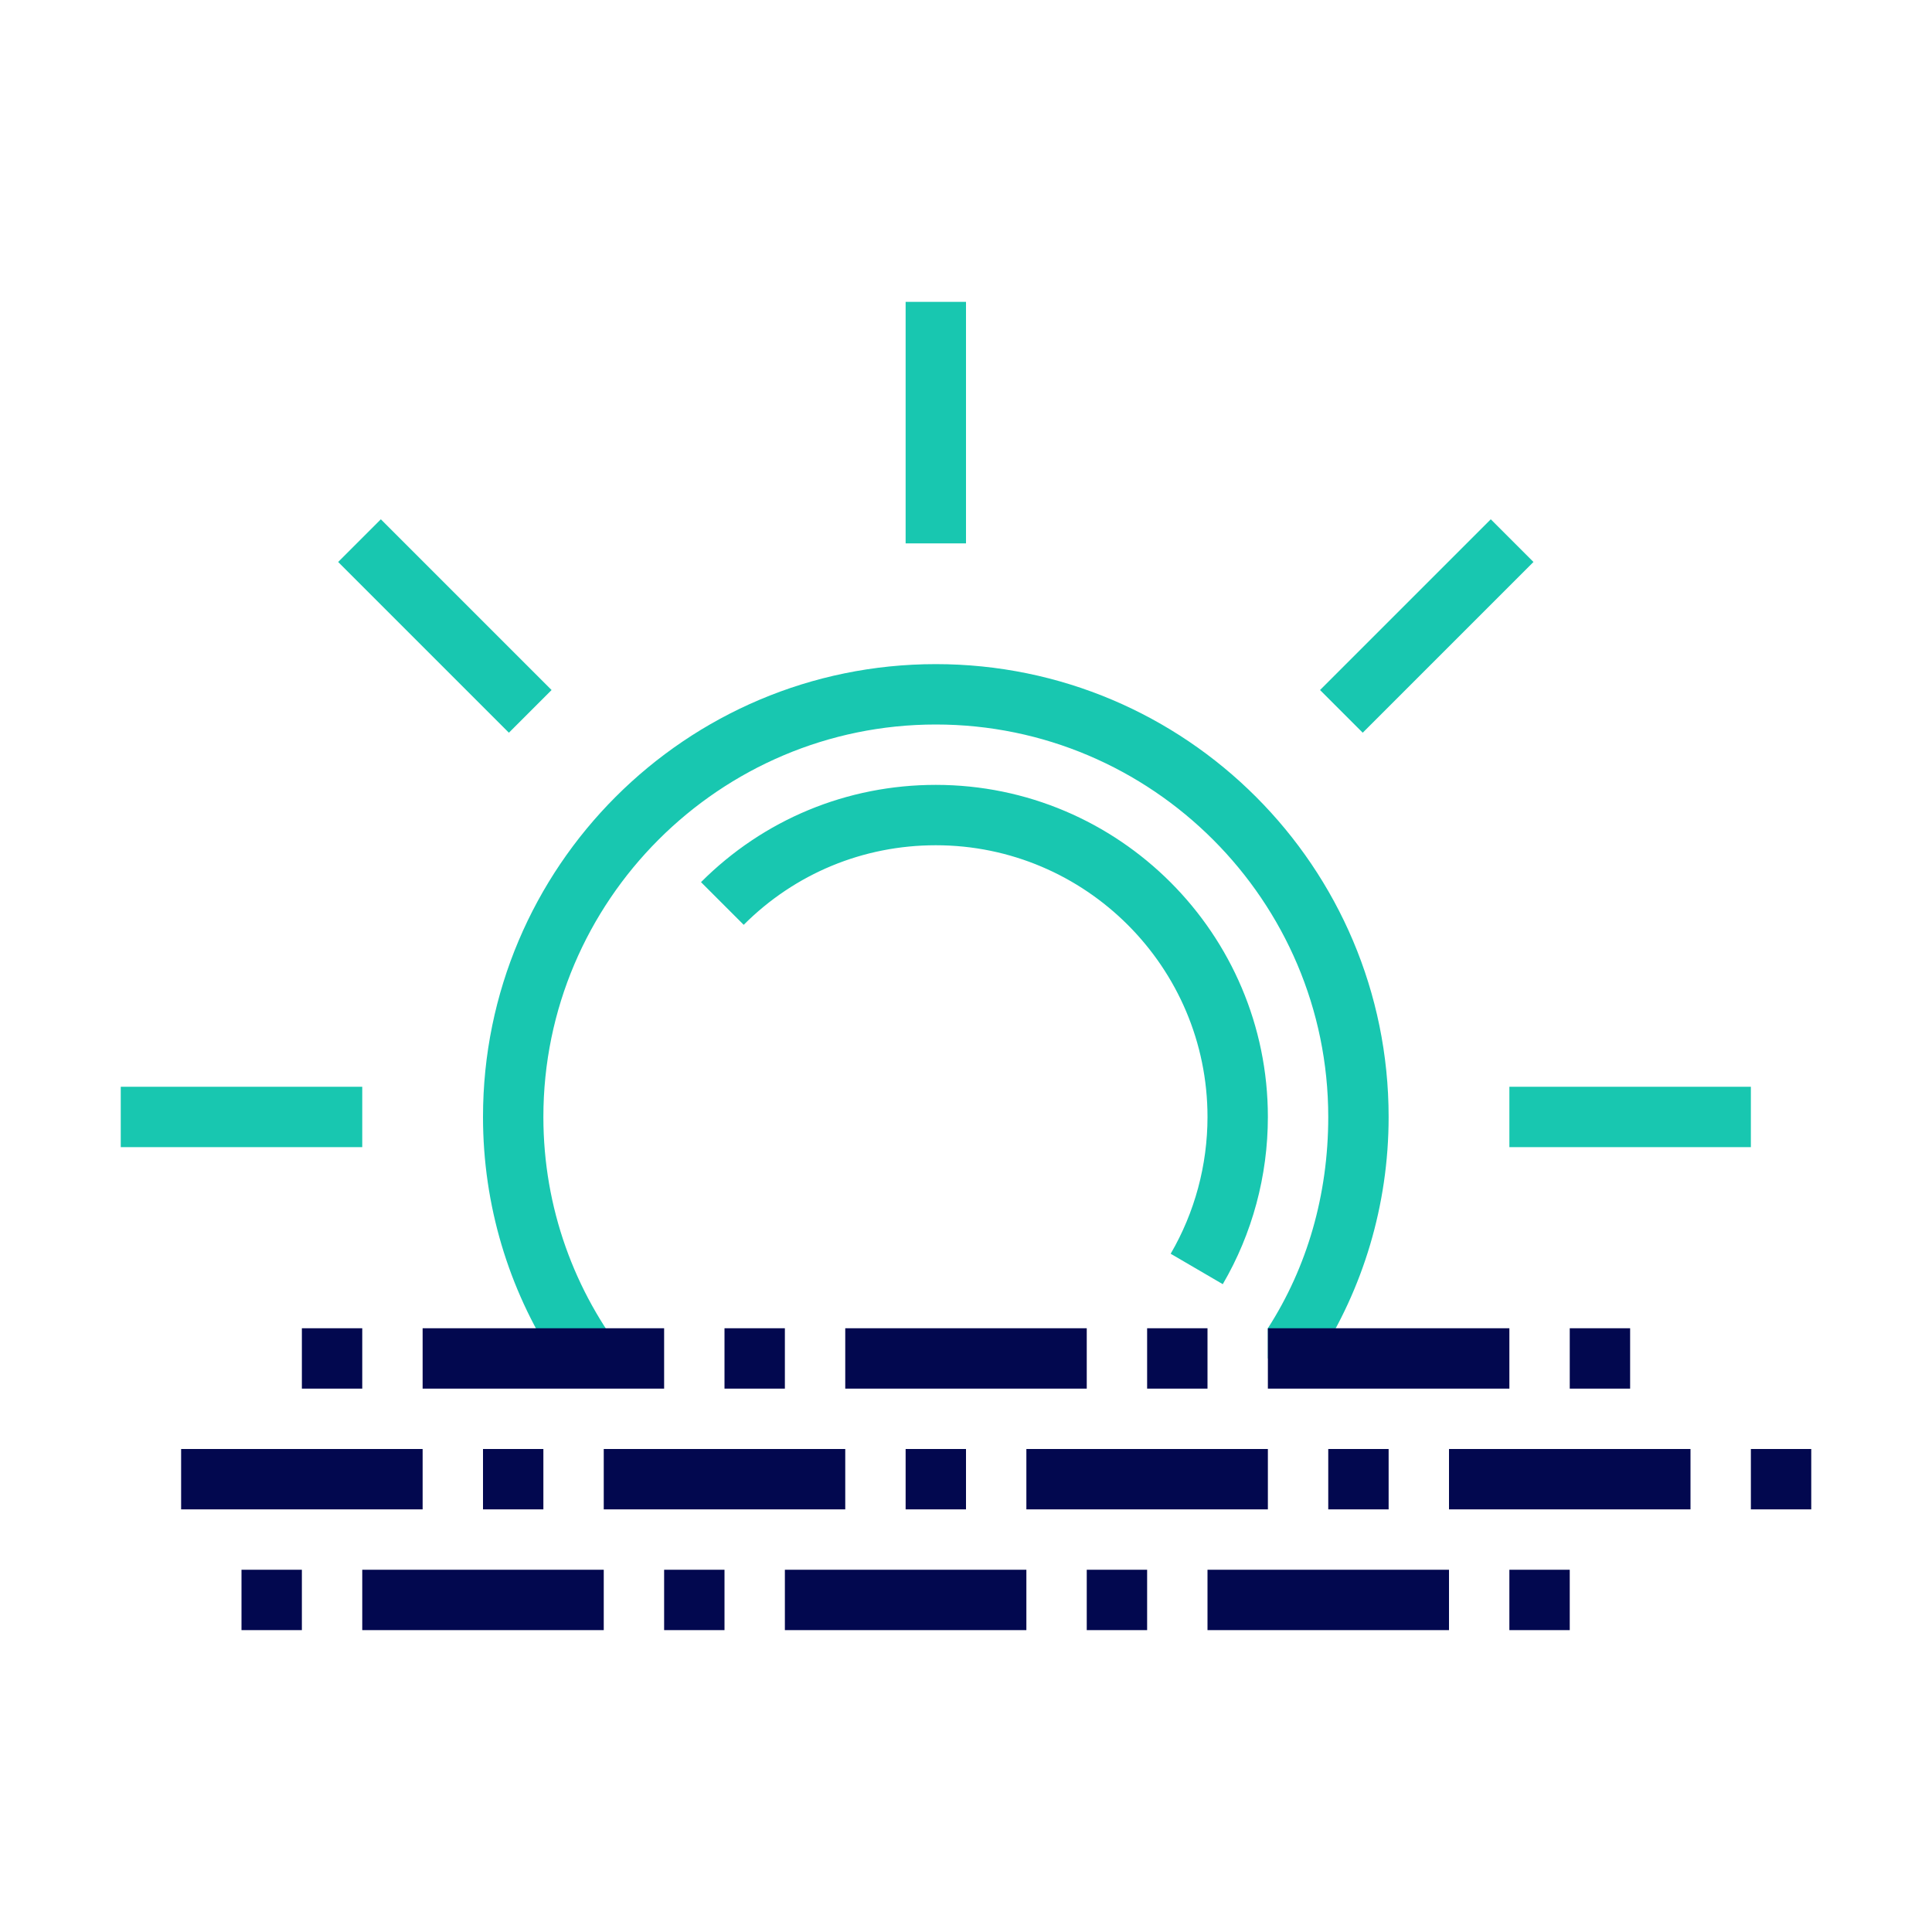
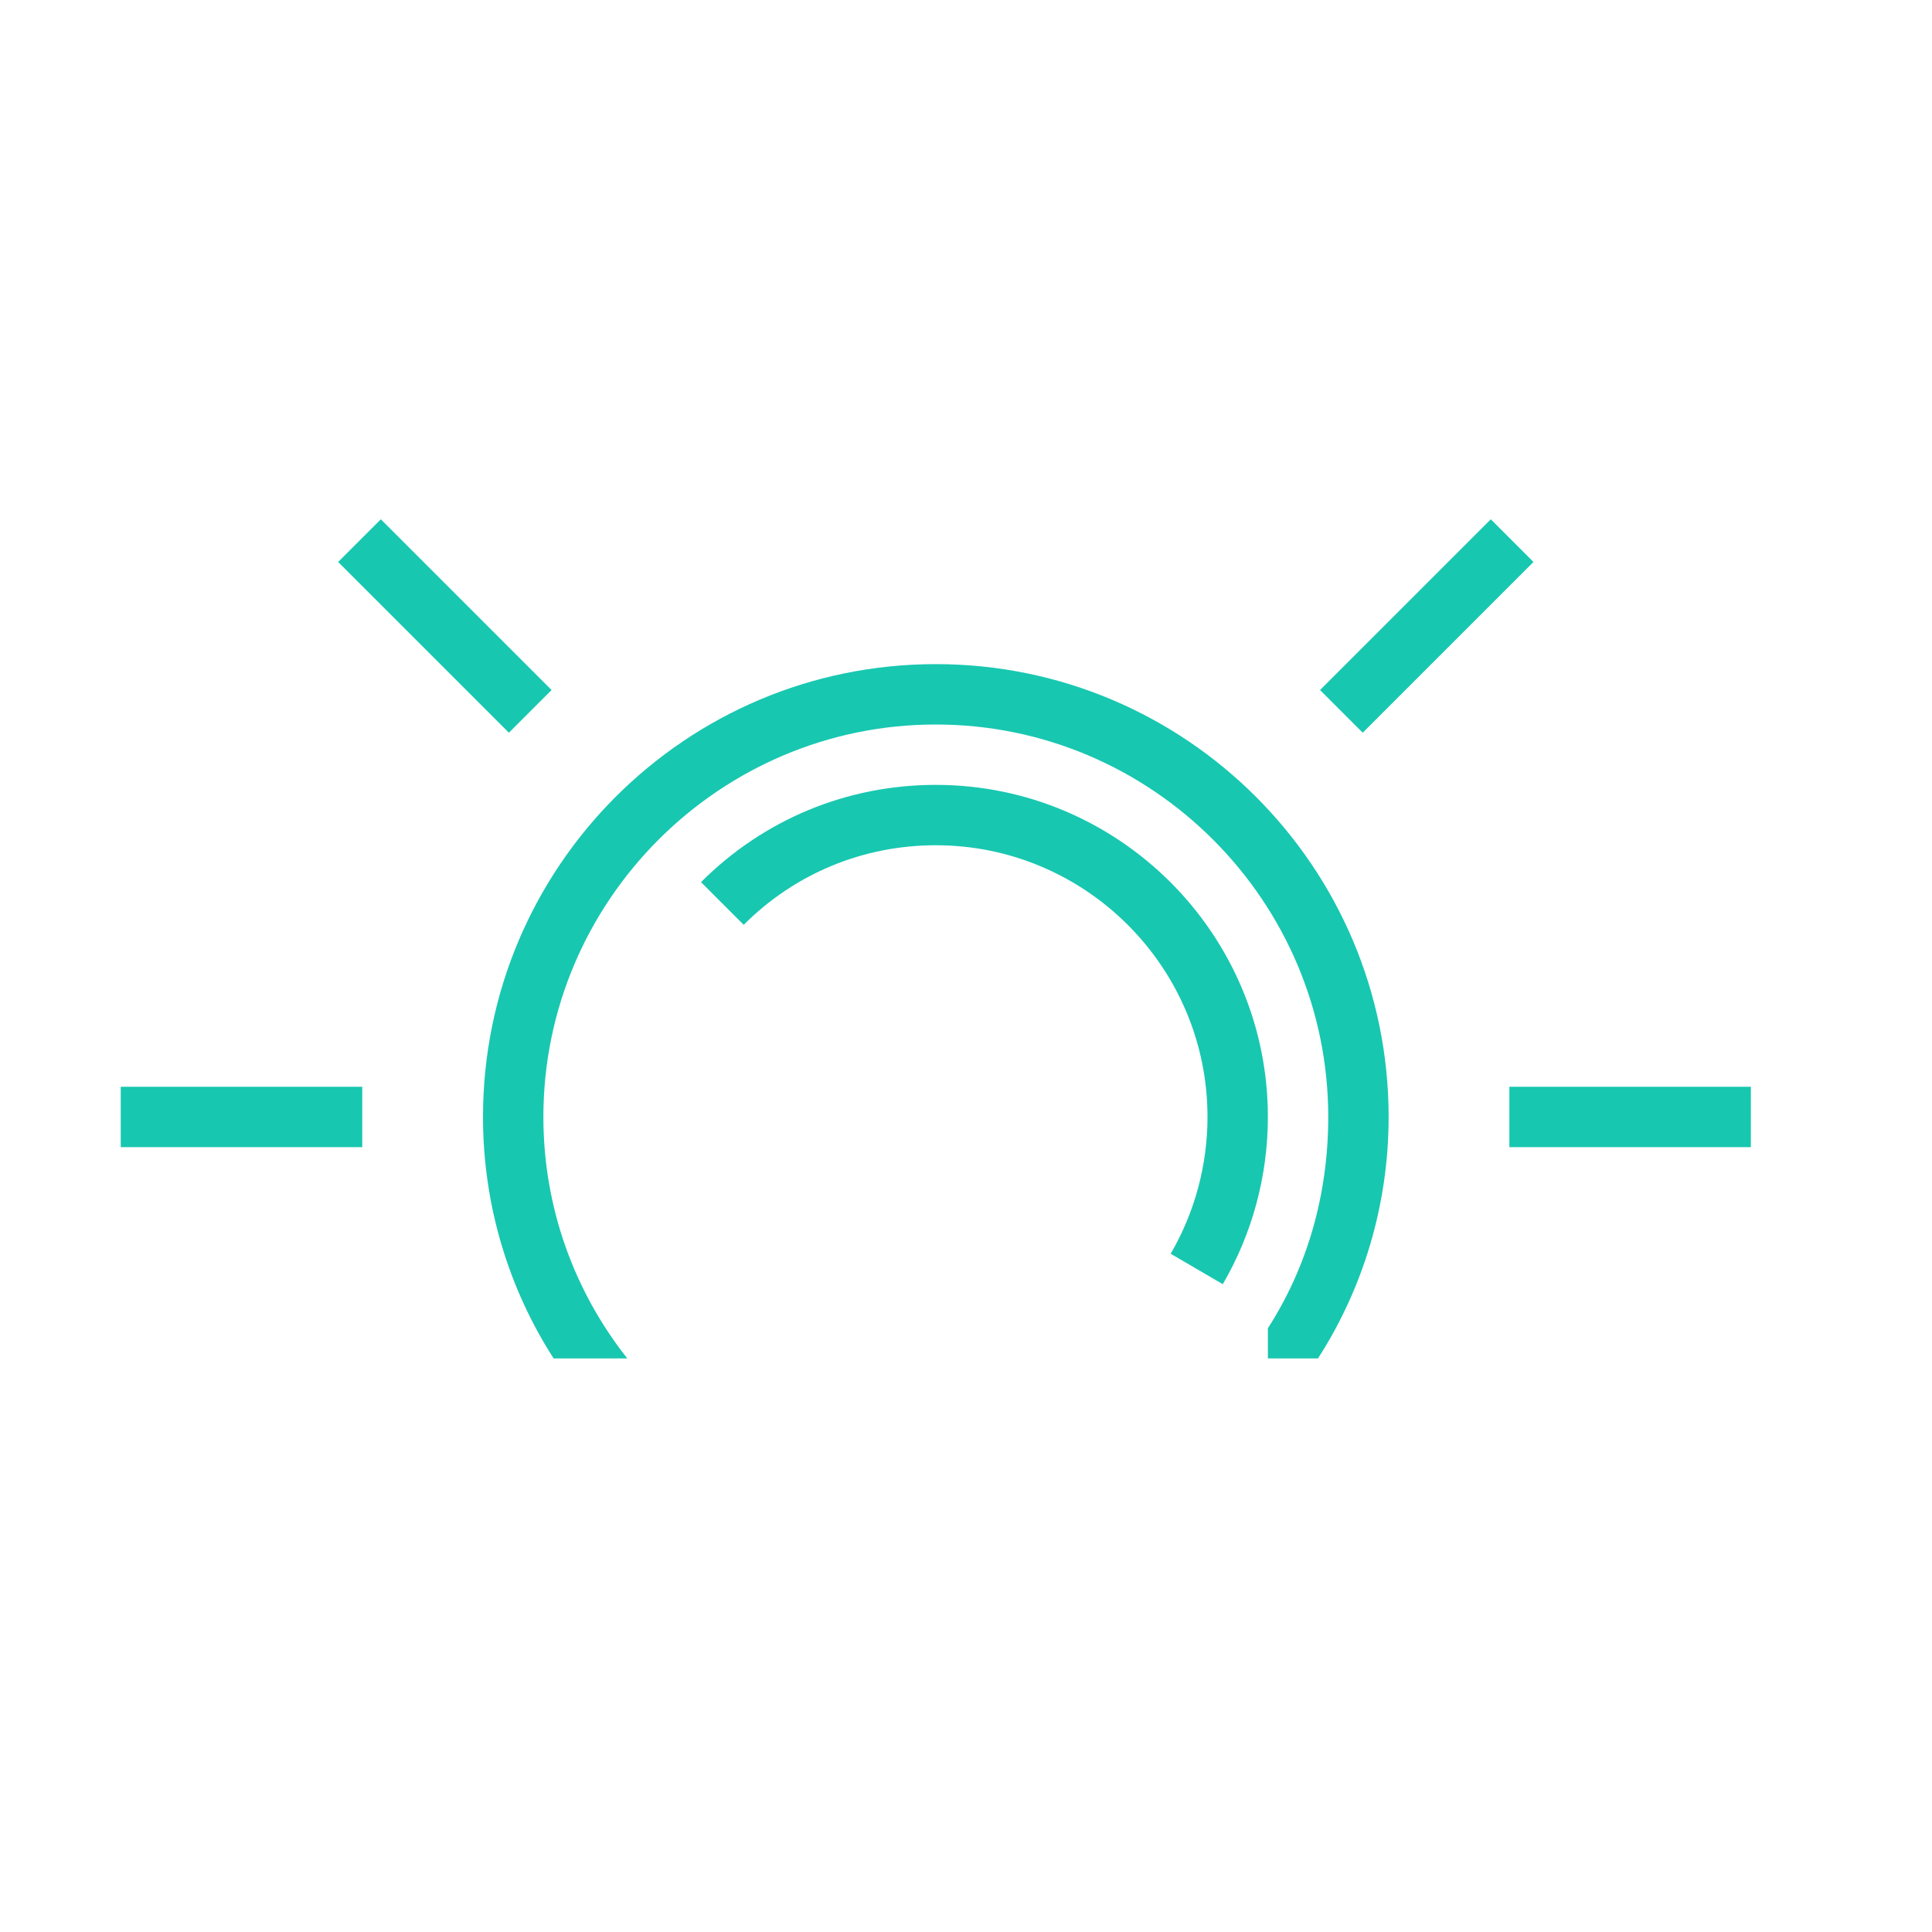
<svg xmlns="http://www.w3.org/2000/svg" version="1.1" id="designs" width="800px" height="800px" viewBox="0 0 32 32" xml:space="preserve" fill="#000000">
  <g id="SVGRepo_bgCarrier" stroke-width="0" />
  <g id="SVGRepo_tracerCarrier" stroke-linecap="round" stroke-linejoin="round" />
  <g id="SVGRepo_iconCarrier">
    <style type="text/css"> .scienceandfiction_een{fill:#02084f;} .scienceandfiction_twee{fill:#18c7b0;} </style>
-     <path class="scienceandfiction_twee" d="M16,5v4h-1V5H16L16,5z M24.692,8.601l-2.828,2.828l0.707,0.707l2.828-2.828L24.692,8.601 L24.692,8.601z M6.308,8.601L5.601,9.308l2.828,2.828l0.707-0.707L6.308,8.601L6.308,8.601z M29,18h-4v1h4V18L29,18z M6,18H2v1h4V18 L6,18z M21,18.5c0-3.032-2.468-5.5-5.5-5.5c-1.47,0-2.851,0.572-3.889,1.611l0.707,0.707C13.167,14.468,14.298,14,15.5,14 c2.481,0,4.5,2.019,4.5,4.5c0,0.798-0.211,1.581-0.61,2.266l0.863,0.504C20.742,20.433,21,19.475,21,18.5z M15.5,11 C11.36,11,8,14.36,8,18.5c0,1.47,0.43,2.85,1.17,4h1.22C9.52,21.4,9,20.01,9,18.5c0-3.58,2.92-6.5,6.5-6.5s6.5,2.92,6.5,6.5 c0,1.29-0.35,2.49-1,3.5v0.5h0.83c0.74-1.15,1.17-2.53,1.17-4C23,14.36,19.64,11,15.5,11z" />
-     <path class="scienceandfiction_een" d="M11,22v1H7v-1H11L11,22z M18,22h-4v1h4V22L18,22z M13,22h-1v1h1V22L13,22z M6,22H5v1h1V22 L6,22z M27,22h-1v1h1V22L27,22z M25,22h-4v1h4V22L25,22z M20,22h-1v1h1V22L20,22z M10,26H6v1h4V26L10,26z M17,26h-4v1h4V26L17,26z M12,26h-1v1h1V26L12,26z M26,26h-1v1h1V26L26,26z M30,24h-1v1h1V24L30,24z M5,26H4v1h1V26L5,26z M24,26h-4v1h4V26L24,26z M19,26h-1 v1h1V26L19,26z M7,24H3v1h4V24L7,24z M14,24h-4v1h4V24L14,24z M9,24H8v1h1V24L9,24z M23,24h-1v1h1V24L23,24z M21,24h-4v1h4V24L21,24 z M28,24h-4v1h4V24L28,24z M16,24h-1v1h1V24L16,24z" />
+     <path class="scienceandfiction_twee" d="M16,5h-1V5H16L16,5z M24.692,8.601l-2.828,2.828l0.707,0.707l2.828-2.828L24.692,8.601 L24.692,8.601z M6.308,8.601L5.601,9.308l2.828,2.828l0.707-0.707L6.308,8.601L6.308,8.601z M29,18h-4v1h4V18L29,18z M6,18H2v1h4V18 L6,18z M21,18.5c0-3.032-2.468-5.5-5.5-5.5c-1.47,0-2.851,0.572-3.889,1.611l0.707,0.707C13.167,14.468,14.298,14,15.5,14 c2.481,0,4.5,2.019,4.5,4.5c0,0.798-0.211,1.581-0.61,2.266l0.863,0.504C20.742,20.433,21,19.475,21,18.5z M15.5,11 C11.36,11,8,14.36,8,18.5c0,1.47,0.43,2.85,1.17,4h1.22C9.52,21.4,9,20.01,9,18.5c0-3.58,2.92-6.5,6.5-6.5s6.5,2.92,6.5,6.5 c0,1.29-0.35,2.49-1,3.5v0.5h0.83c0.74-1.15,1.17-2.53,1.17-4C23,14.36,19.64,11,15.5,11z" />
  </g>
</svg>